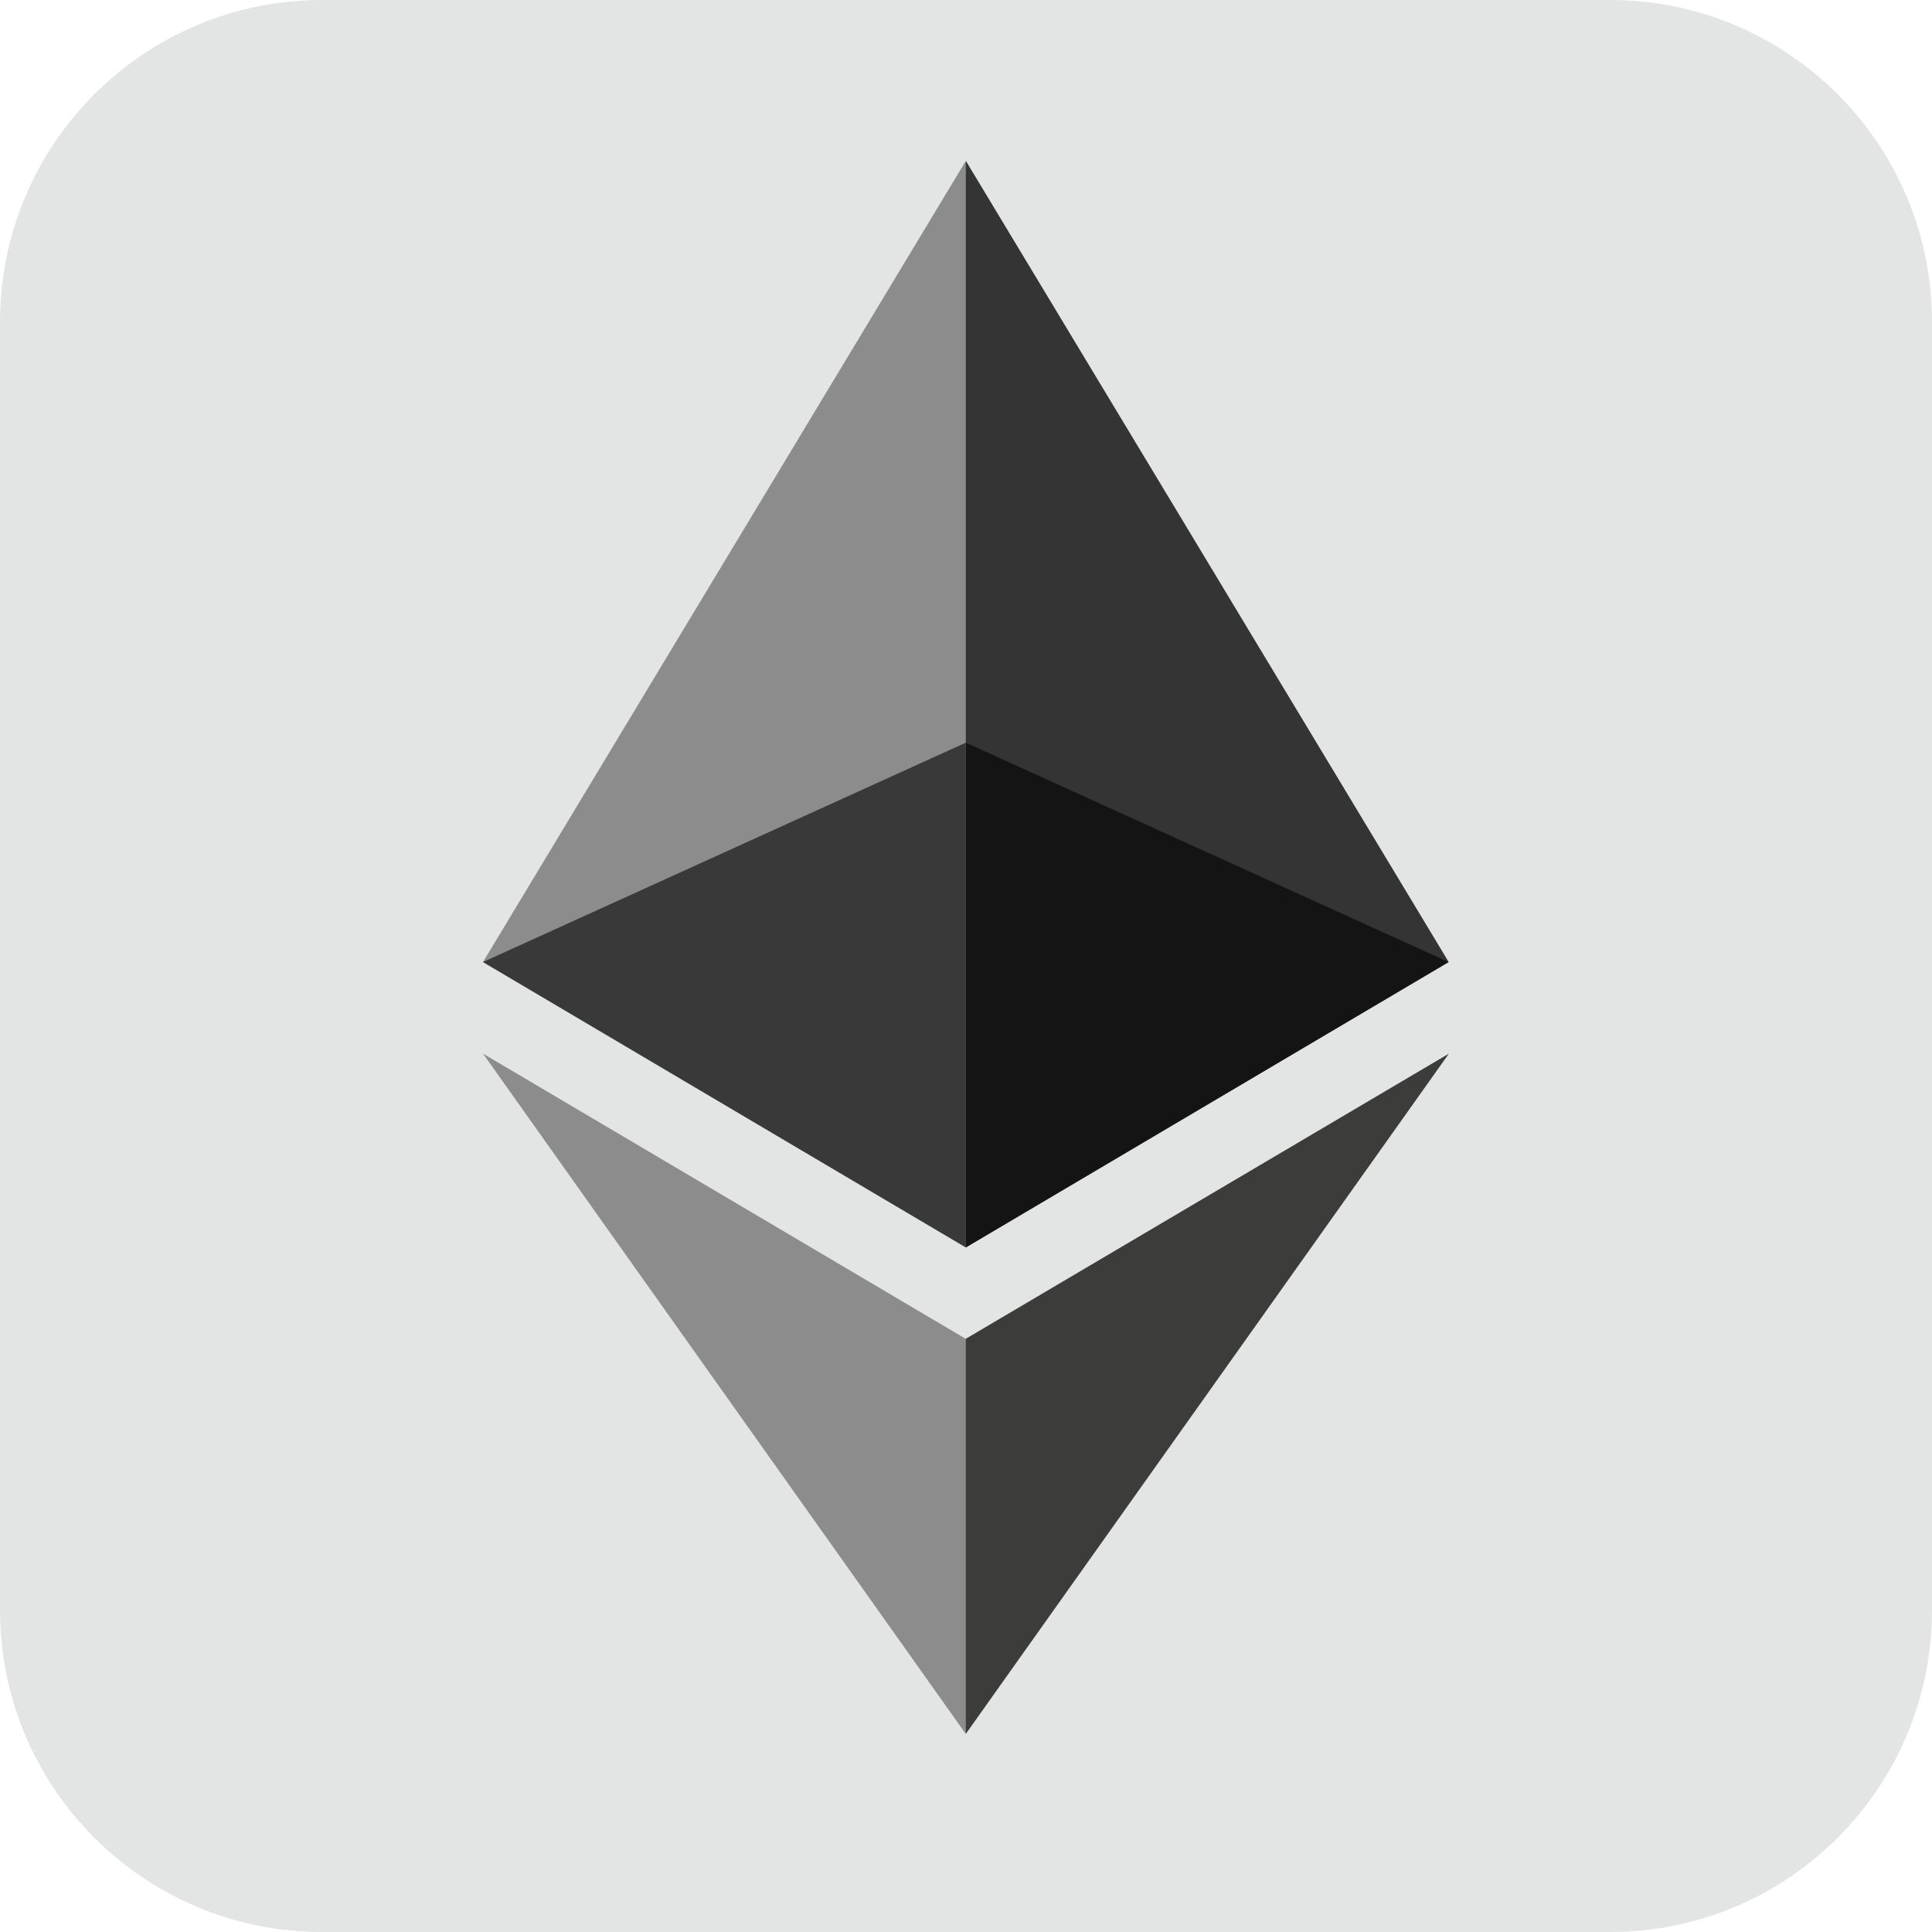
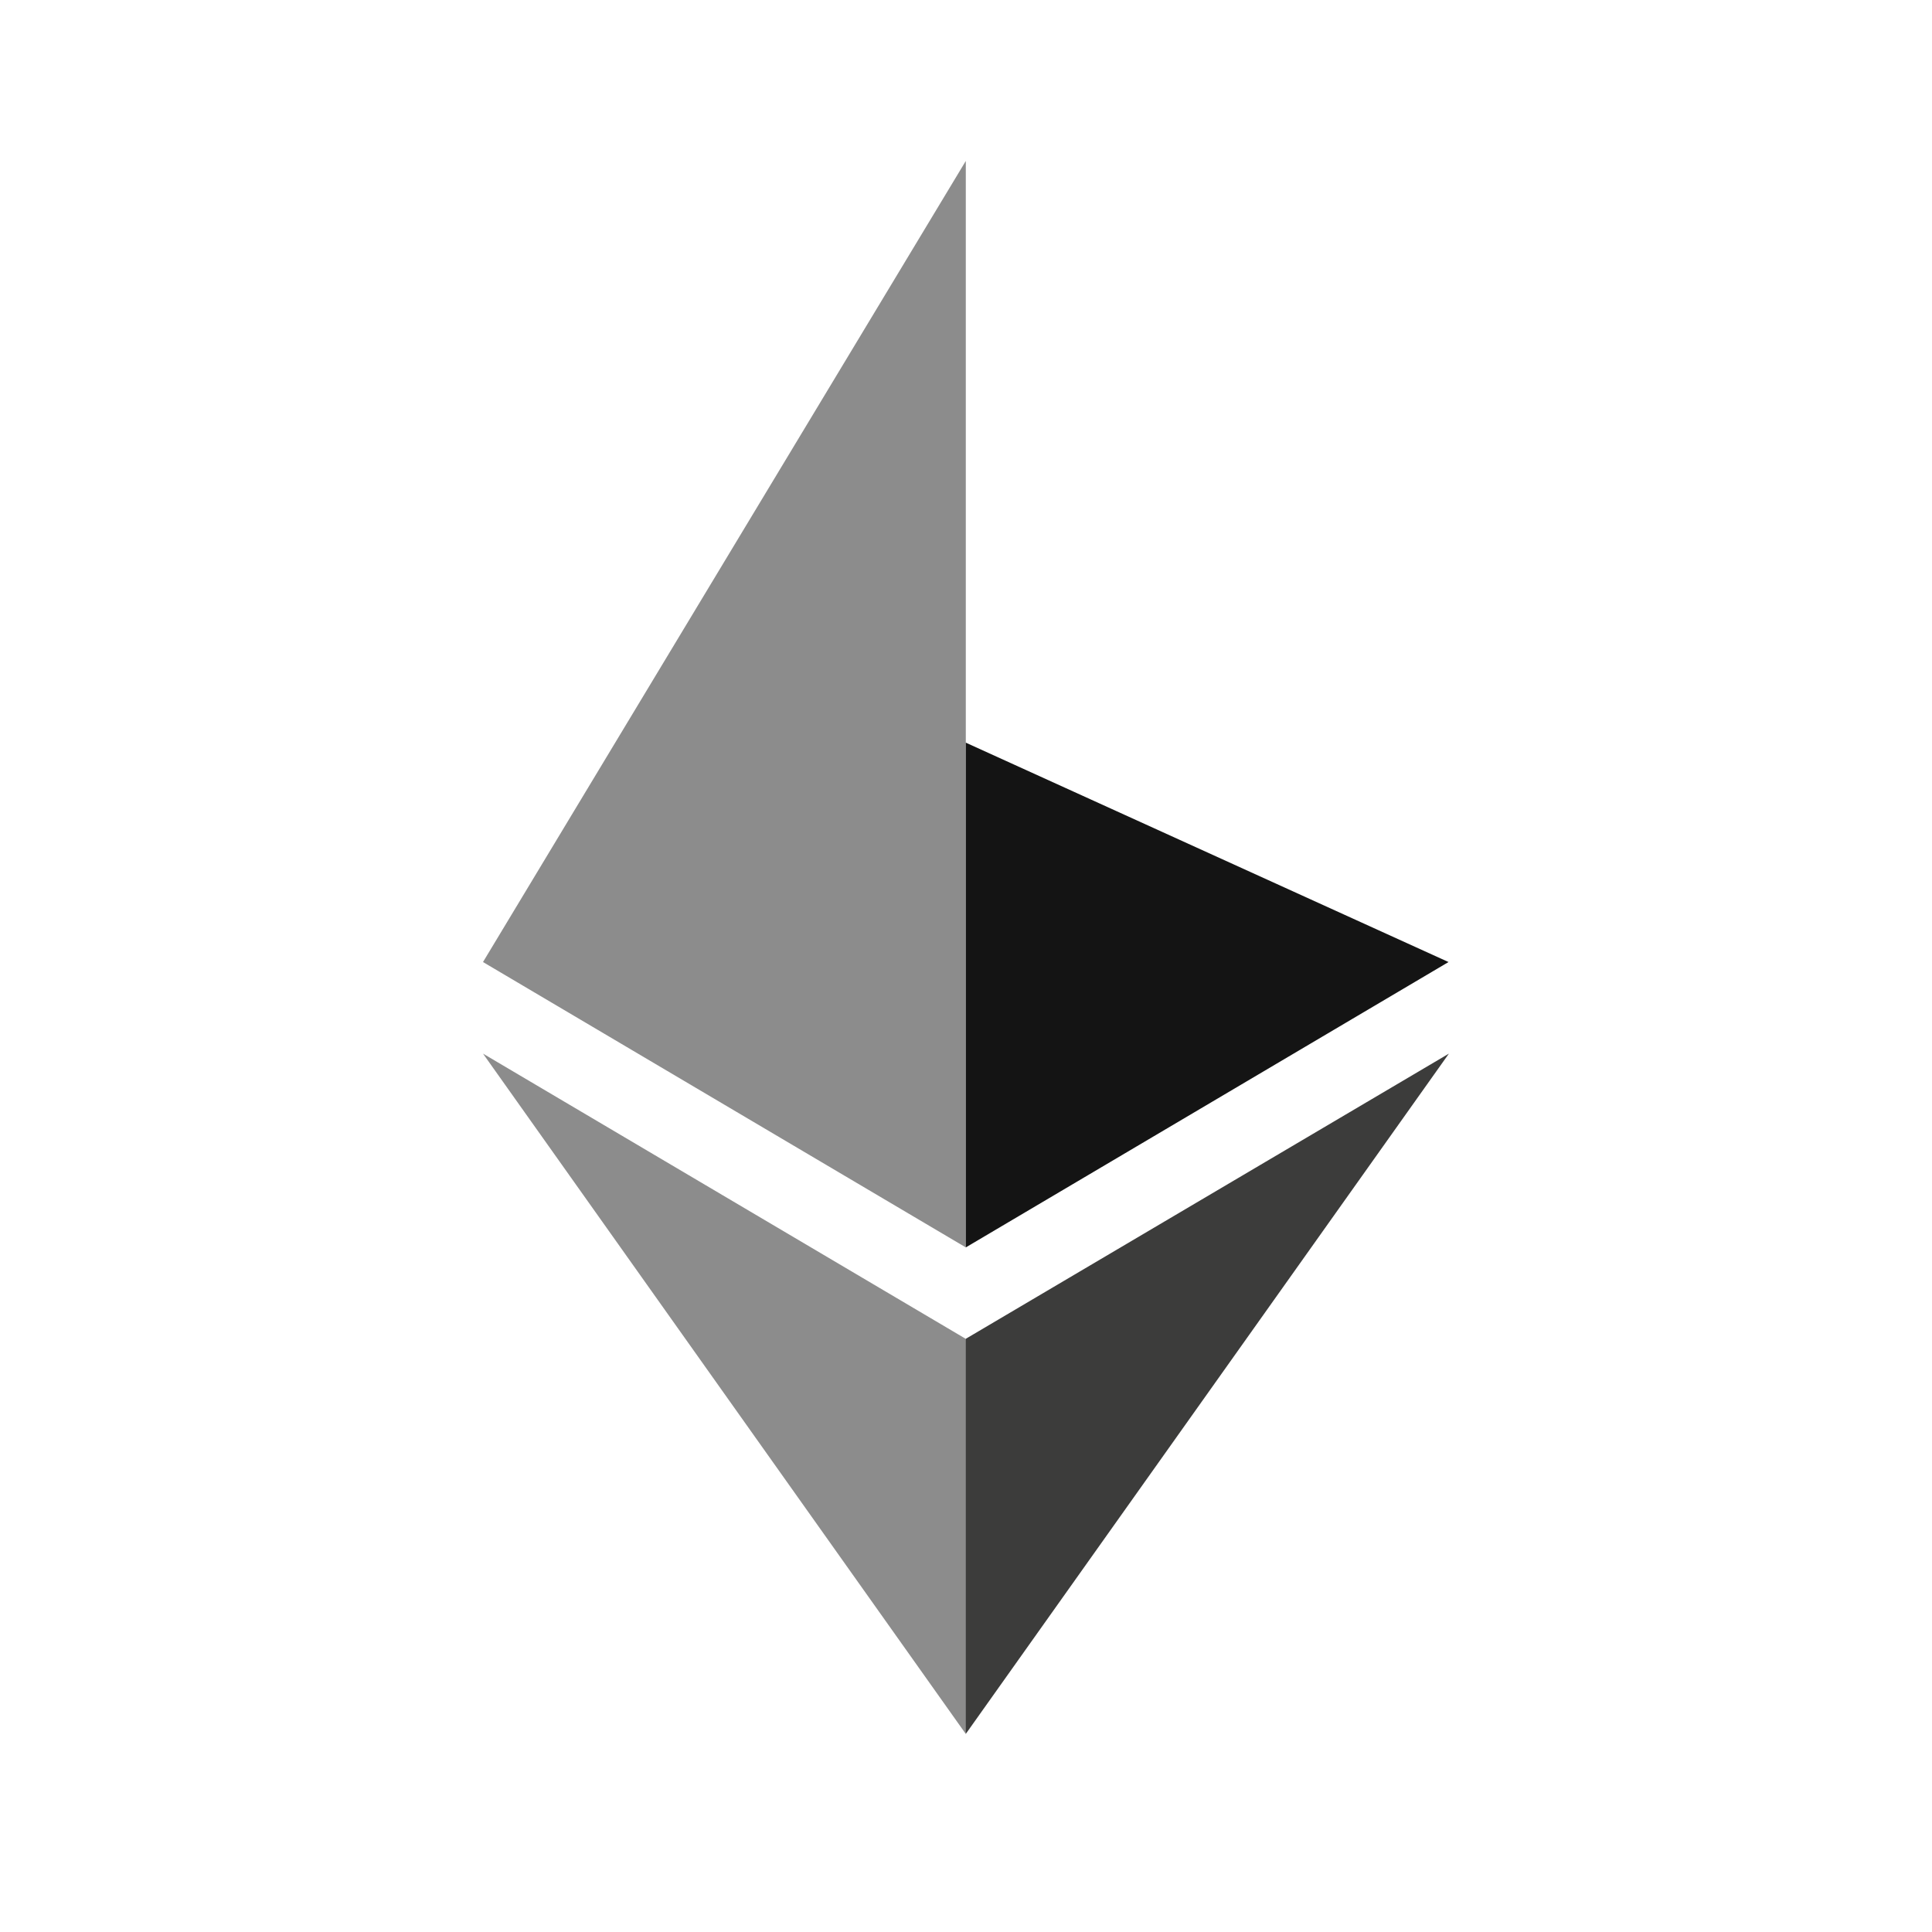
<svg xmlns="http://www.w3.org/2000/svg" width="20" height="20" viewBox="0 0 20 20" fill="none">
-   <path d="M0 3.333C0 1.492 1.492 0 3.333 0H16.667C18.508 0 20 1.492 20 3.333V16.667C20 18.508 18.508 20 16.667 20H3.333C1.492 20 0 18.508 0 16.667V3.333Z" fill="#171921" fill-opacity="0.12" />
  <g clip-path="url(#clip0_2815_98114)">
-     <path d="M9.999 1.666L9.89 2.037V12.804L9.999 12.913L14.997 9.959L9.999 1.666Z" fill="#343434" />
    <path d="M9.998 1.666L5 9.959L9.998 12.913V7.687V1.666Z" fill="#8C8C8C" />
    <path d="M9.998 13.859L9.937 13.934V17.77L9.998 17.949L14.999 10.907L9.998 13.859Z" fill="#3C3C3B" />
    <path d="M9.998 17.95V13.86L5 10.907L9.998 17.95Z" fill="#8C8C8C" />
    <path d="M9.998 12.913L14.995 9.959L9.998 7.688V12.913Z" fill="#141414" />
-     <path d="M5 9.959L9.998 12.913V7.688L5 9.959Z" fill="#393939" />
  </g>
  <defs>
    <clipPath id="clip0_2815_98114">
      <rect width="10" height="16.287" fill="white" transform="translate(5 1.666)" />
    </clipPath>
  </defs>
</svg>